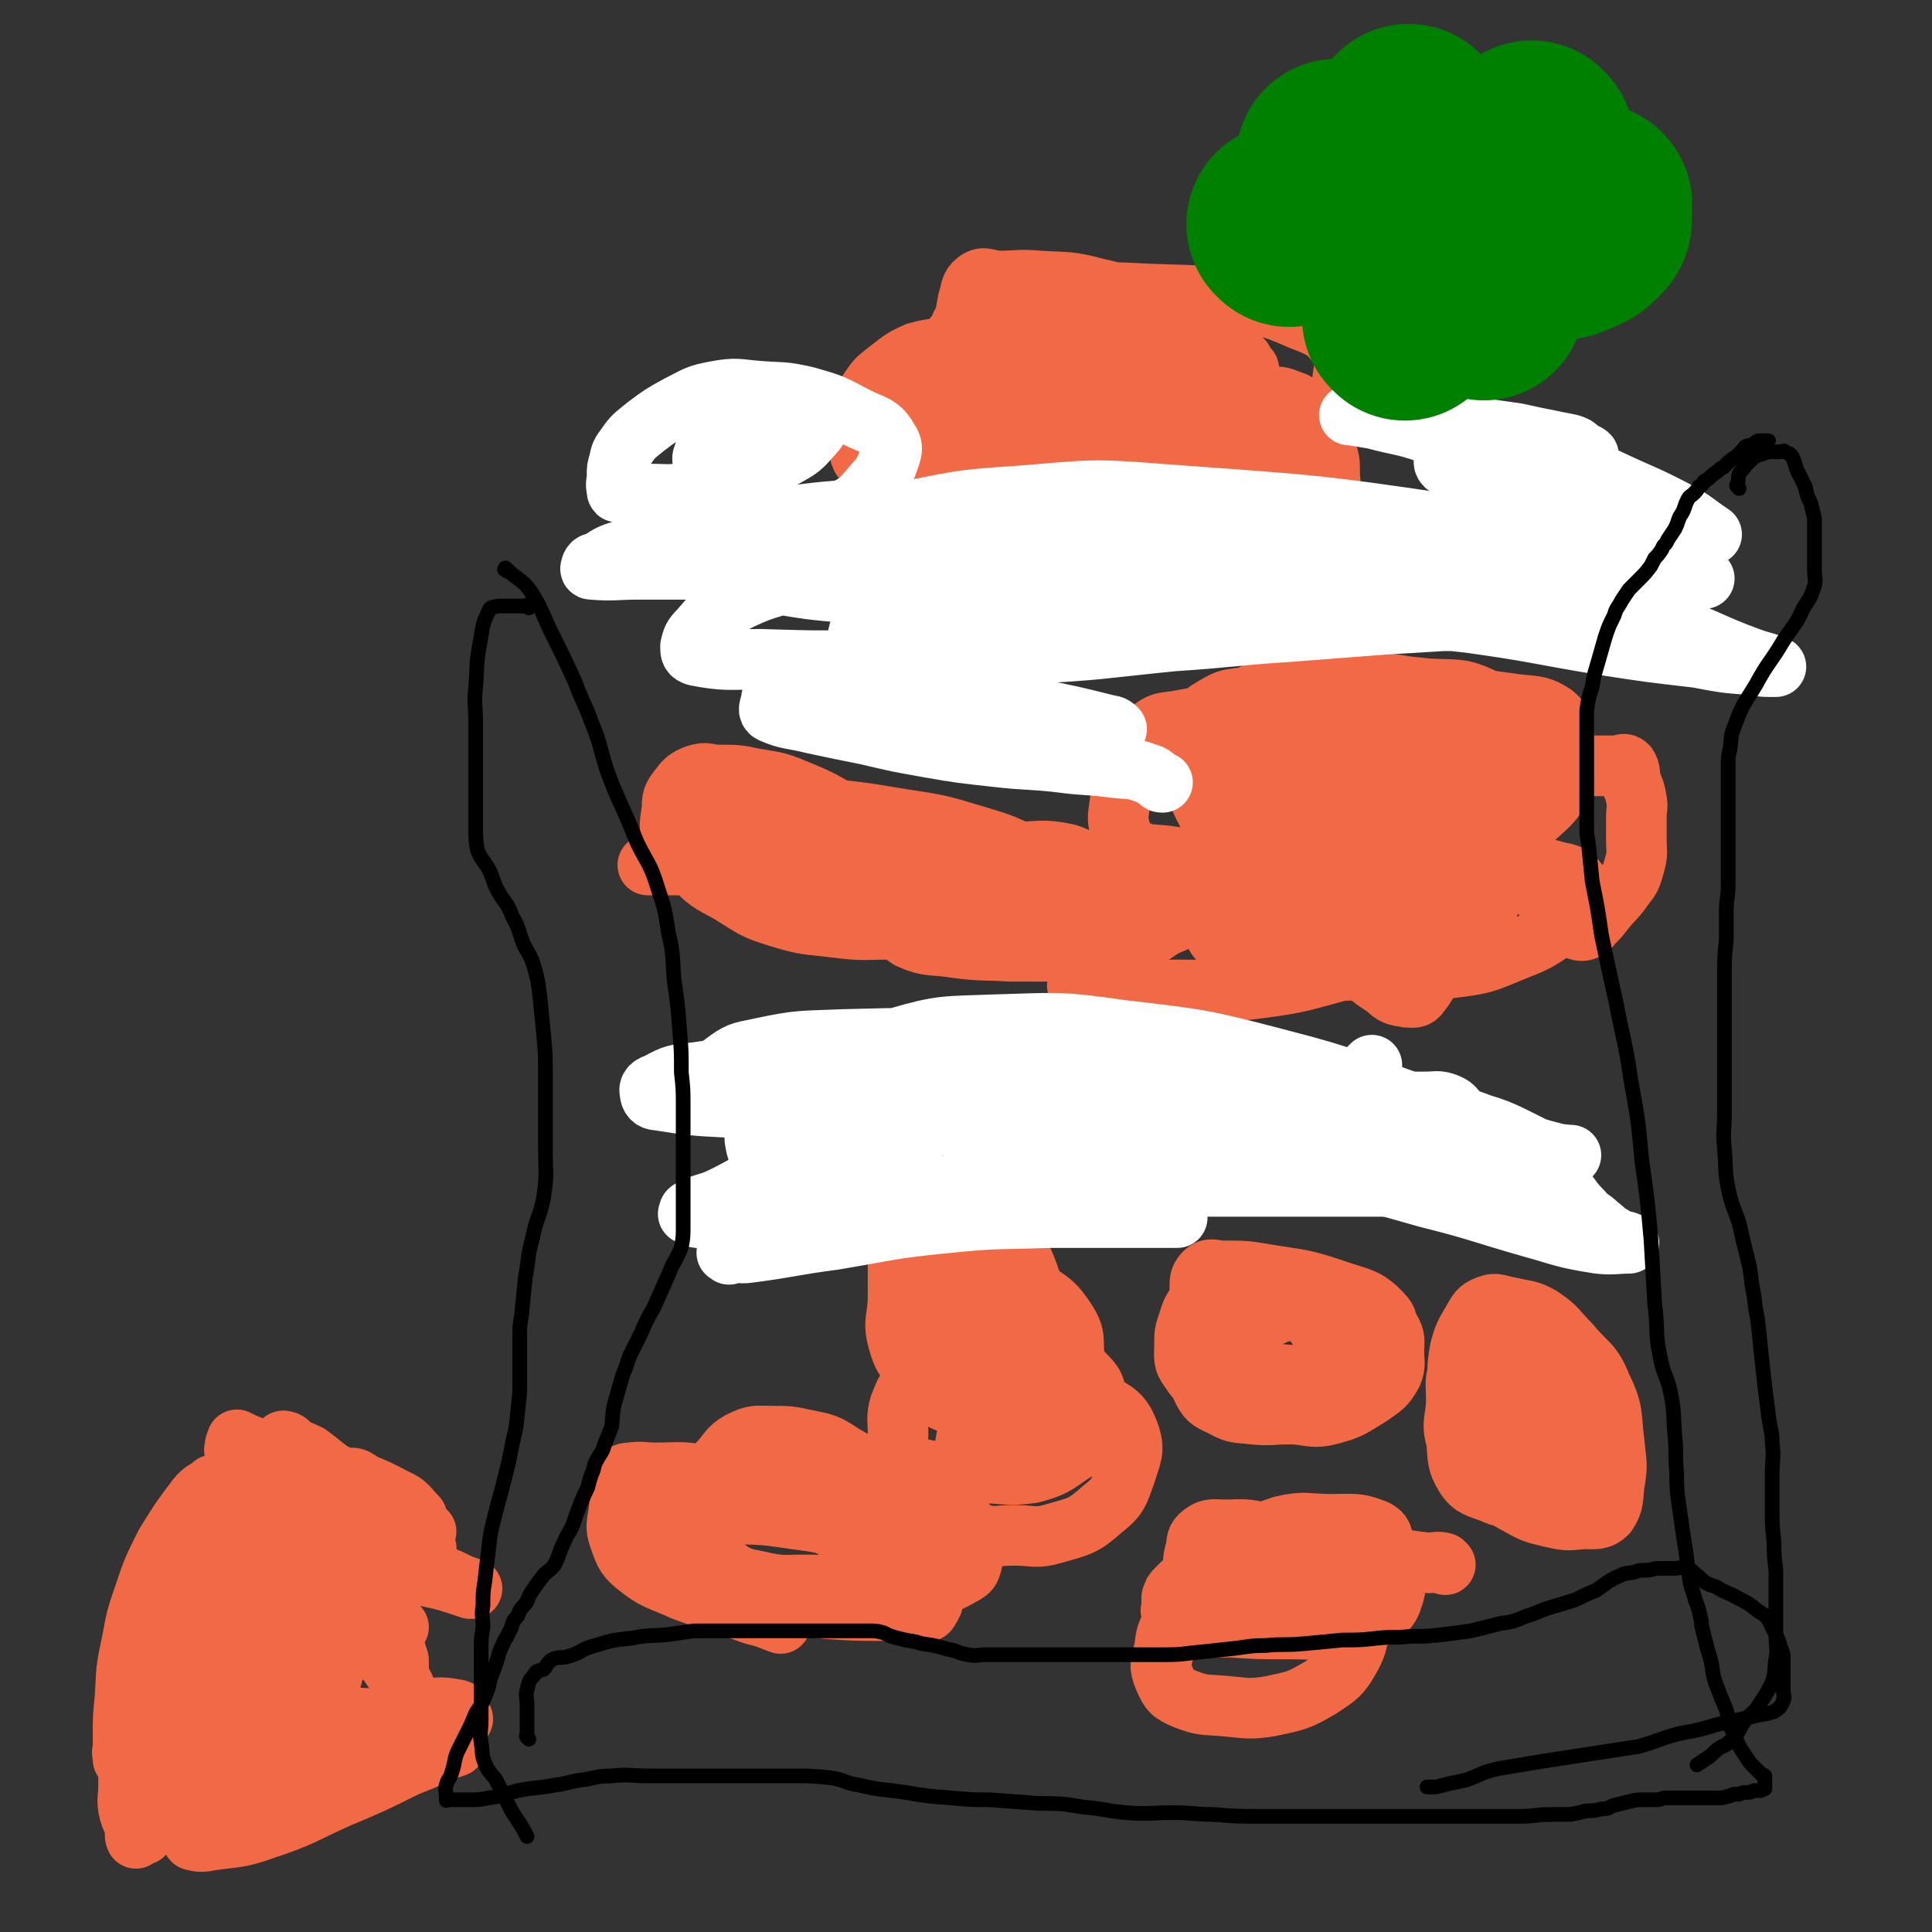
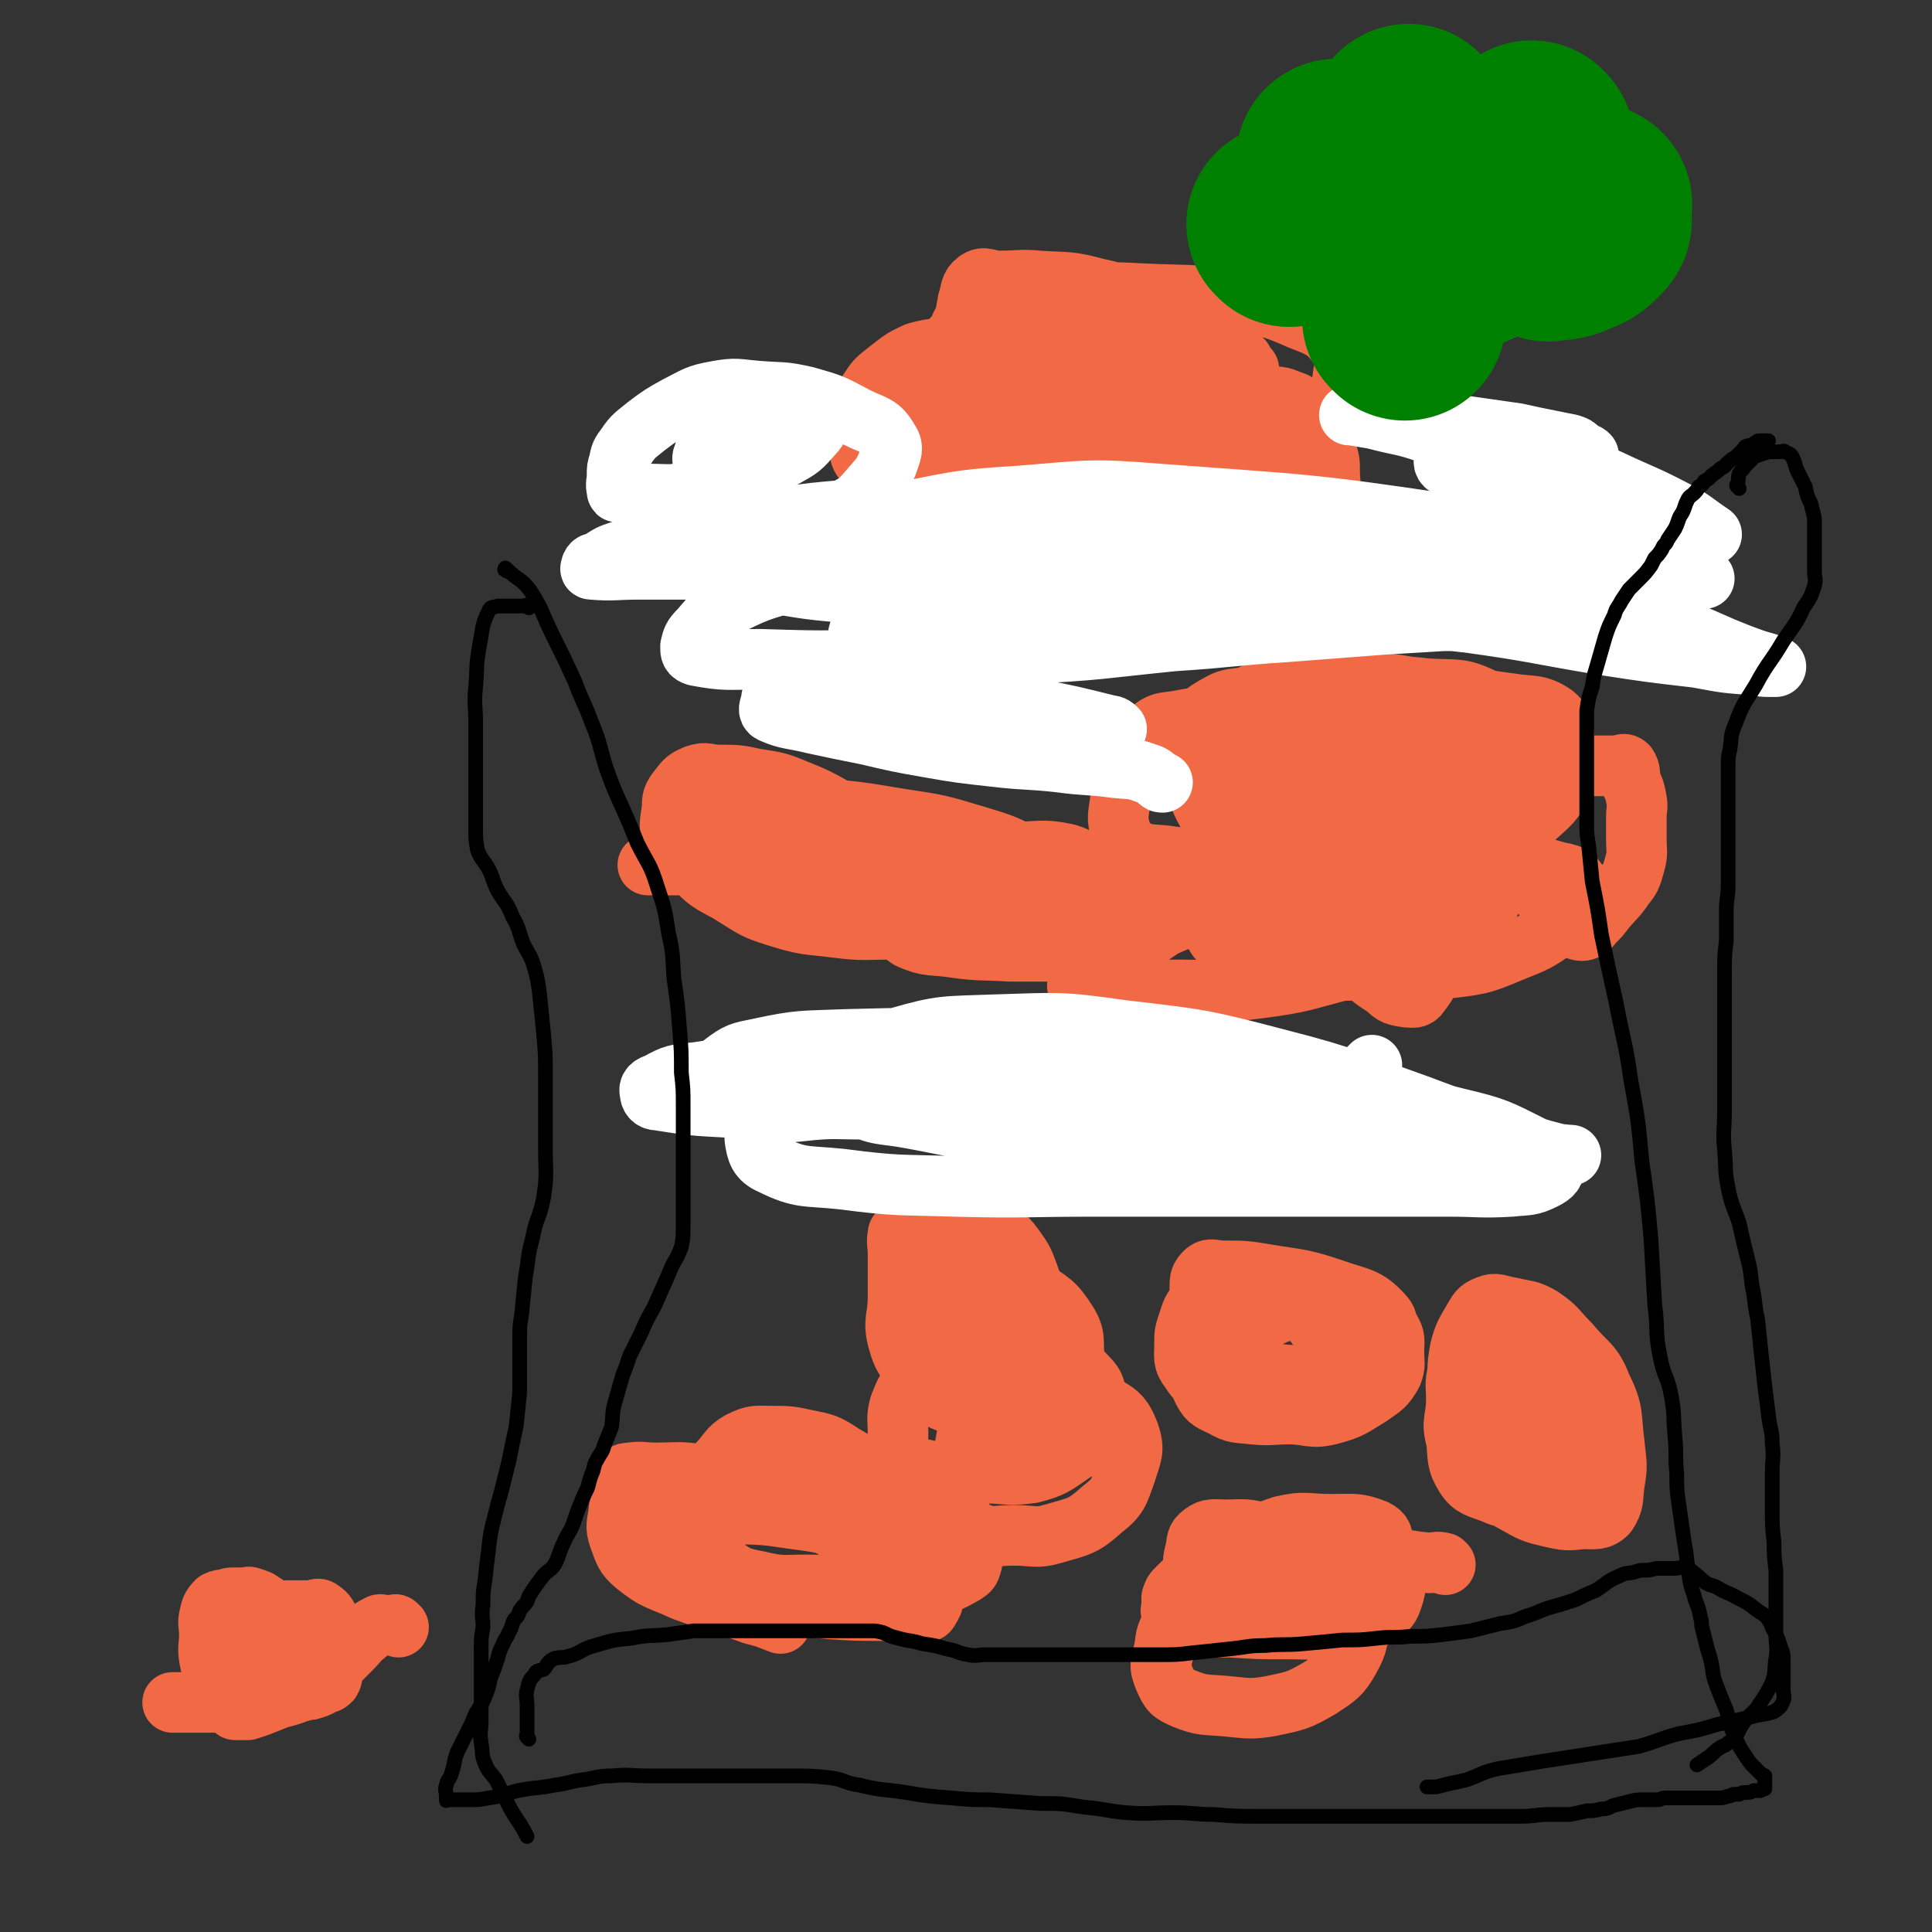
<svg xmlns="http://www.w3.org/2000/svg" viewBox="0 0 1052 1052" version="1.1">
  <rect x="0" y="0" width="1052" height="1052" fill="#333333" stroke="none" />
  <g fill="none" stroke="#F26946" stroke-width="33" stroke-linecap="round" stroke-linejoin="round">
    <path d="M217,886c-1,-1 -1,-1 -1,-1 -1,-1 -1,0 -1,0 -3,0 -3,0 -5,0 -2,0 -3,-1 -4,0 -4,2 -4,2 -7,5 -4,3 -4,4 -7,7 -4,4 -4,4 -8,8 -3,4 -2,5 -6,8 -3,2 -3,2 -7,4 -3,2 -3,2 -6,3 -4,2 -4,2 -7,3 -3,1 -4,1 -7,2 -5,2 -5,2 -10,4 -3,1 -3,1 -6,2 -1,0 -1,0 -3,0 -1,0 -1,0 -3,0 0,0 -1,0 -1,0 -1,-2 -2,-2 -2,-5 -1,-6 0,-6 0,-13 0,-7 0,-7 0,-13 0,-5 0,-5 0,-9 0,-3 0,-3 2,-5 1,-2 2,-2 5,-4 3,-1 3,-2 6,-3 4,-1 4,-1 9,-2 3,0 3,0 7,0 4,0 4,0 8,0 3,0 3,0 6,0 3,0 4,-2 6,0 3,2 3,3 5,7 1,3 1,3 1,6 0,3 0,3 0,6 0,2 0,2 0,5 0,2 0,2 0,5 0,2 0,2 0,4 0,3 0,3 -1,5 -2,2 -2,1 -4,2 -3,2 -4,2 -7,3 -2,0 -2,0 -5,1 -3,0 -3,0 -7,0 -3,0 -3,0 -6,0 -5,0 -5,0 -10,0 -4,0 -4,0 -9,0 -4,0 -4,1 -7,0 -3,0 -3,0 -5,-2 -2,-2 -2,-3 -3,-6 -2,-5 -2,-5 -3,-10 -1,-6 0,-7 0,-13 0,-5 -1,-6 0,-10 1,-4 1,-5 4,-8 2,-1 3,-1 6,-1 1,-1 1,-1 3,-1 2,0 2,0 5,0 3,0 3,-1 5,0 3,1 4,1 6,3 3,1 2,2 4,5 1,2 2,2 3,4 2,3 1,3 2,7 1,3 1,3 1,6 0,3 0,3 0,5 0,3 0,3 0,5 0,2 0,2 0,4 0,2 0,2 0,4 0,1 0,2 -1,3 -3,2 -3,2 -7,3 -4,2 -5,1 -9,2 -3,1 -3,2 -6,4 -3,1 -3,1 -6,2 -3,1 -3,0 -6,0 -3,0 -3,0 -6,0 -2,0 -2,0 -5,0 -1,0 -1,0 -3,0 -2,0 -2,0 -3,0 -1,0 -1,0 -1,0 -1,0 -1,0 -1,0 -1,0 -1,0 -2,0 -2,0 -2,0 -3,0 " />
-     <path d="M165,946c-1,-1 -2,-1 -1,-1 0,-1 1,0 3,0 4,0 4,0 9,0 11,0 11,0 22,0 12,0 12,1 25,0 10,-1 10,-1 20,-4 4,-1 3,-2 7,-4 1,-1 2,-1 2,-1 -2,-1 -4,0 -7,0 -17,0 -17,0 -33,0 -20,0 -20,-2 -40,0 -15,1 -16,2 -31,6 -11,3 -11,3 -21,8 -6,3 -6,3 -12,7 -2,1 -3,0 -5,2 -1,1 -2,1 -2,3 -1,3 -1,3 0,5 1,3 2,3 5,4 11,2 11,2 23,2 16,0 17,1 33,-2 19,-3 19,-3 37,-9 16,-5 16,-6 30,-13 9,-4 10,-4 18,-9 2,-1 2,-2 3,-4 1,-1 0,-1 0,-2 0,-2 0,-3 -1,-3 -10,-2 -11,-1 -21,0 -13,2 -13,2 -26,6 -13,3 -12,4 -25,9 -11,4 -11,4 -22,9 -10,5 -10,5 -19,12 -9,5 -9,5 -17,11 -5,5 -6,4 -10,10 -3,3 -2,4 -3,8 -1,2 -1,2 -1,3 0,2 -1,2 0,3 4,1 5,1 10,0 14,-2 15,-1 29,-6 21,-7 20,-8 40,-17 19,-8 19,-8 37,-17 10,-4 10,-4 21,-9 3,-1 3,-1 6,-2 0,-1 0,-1 1,-1 0,-1 0,-1 -1,-1 -6,-1 -6,0 -12,0 -15,0 -15,-1 -30,0 -18,1 -18,1 -36,4 -17,2 -17,2 -33,6 -11,3 -11,4 -22,8 -6,2 -7,2 -13,5 -2,1 -2,1 -3,2 -1,1 -2,2 -1,2 12,-3 14,-1 26,-6 16,-6 16,-8 31,-16 12,-6 13,-5 24,-12 4,-2 3,-3 6,-7 0,-1 1,-2 0,-2 -4,-2 -5,-1 -9,-1 -8,0 -8,-1 -16,1 -8,1 -8,2 -16,5 -7,5 -7,6 -14,11 -6,5 -6,5 -12,9 -6,4 -6,4 -11,8 -4,4 -3,4 -7,8 -2,3 -2,2 -5,4 -1,2 -1,2 -3,3 0,0 0,0 -1,1 0,0 -1,0 -1,0 0,1 0,1 0,2 0,0 -1,-1 -1,-1 -1,0 0,1 -1,1 -1,1 -1,0 -2,1 -3,3 -3,3 -5,5 -2,4 -2,4 -4,7 -1,2 -1,1 -3,3 0,0 0,1 0,1 -1,-2 0,-3 0,-5 0,-7 -1,-7 1,-13 2,-9 3,-9 7,-17 5,-9 5,-9 10,-18 7,-10 6,-11 14,-20 10,-11 10,-11 21,-21 10,-9 10,-9 20,-18 5,-4 6,-4 10,-9 2,-3 1,-3 2,-6 0,-1 0,-1 0,-2 0,0 0,0 0,0 -8,-1 -9,-2 -18,0 -15,4 -16,3 -31,11 -13,7 -13,8 -23,19 -8,9 -8,10 -11,22 -3,7 -2,8 -2,16 0,7 0,7 0,14 0,6 -1,7 2,13 1,4 2,5 6,8 4,3 4,3 9,4 6,1 6,1 12,1 6,0 7,2 13,0 5,-2 5,-4 7,-9 3,-7 3,-8 4,-15 1,-10 2,-11 0,-20 -2,-9 -2,-10 -9,-16 -7,-6 -8,-5 -17,-9 -7,-2 -7,-1 -13,-2 -5,-1 -6,-2 -9,0 -3,3 -2,5 -4,10 -2,9 -3,9 -4,18 -2,10 -1,10 -1,19 0,9 0,9 0,17 0,6 -1,6 0,12 1,4 1,4 3,8 1,2 2,2 3,4 1,1 1,2 2,2 1,-3 0,-4 1,-7 3,-8 3,-8 5,-16 2,-8 2,-8 5,-16 3,-9 3,-8 6,-17 1,-7 1,-7 2,-14 1,-5 1,-5 1,-9 0,-1 0,-2 0,-2 0,-1 1,0 1,0 1,2 0,3 0,5 -1,7 0,7 -1,14 -2,7 -3,7 -5,14 -1,4 -1,4 -2,9 0,3 0,4 0,7 0,2 0,2 0,3 0,1 0,2 0,2 0,-3 0,-4 0,-7 0,-8 -1,-8 1,-15 4,-11 5,-10 11,-20 7,-13 8,-13 15,-26 7,-13 7,-13 13,-26 5,-9 6,-9 9,-20 2,-9 2,-9 3,-18 0,-7 0,-7 0,-15 0,-4 0,-4 0,-9 0,-2 0,-2 0,-4 0,-2 0,-2 0,-3 0,-1 0,-1 0,-1 -4,3 -5,2 -9,6 -9,10 -9,10 -17,21 -8,13 -9,12 -15,26 -6,12 -5,13 -8,27 -3,12 -3,12 -4,25 -1,10 0,10 0,19 0,6 0,6 0,12 0,3 0,3 0,6 0,0 0,1 0,1 0,-8 -1,-9 1,-16 2,-12 3,-12 7,-23 4,-14 5,-13 9,-27 4,-13 4,-13 7,-27 1,-10 1,-10 1,-21 1,-8 1,-8 1,-16 0,-4 0,-4 0,-9 0,-1 0,-1 0,-3 0,0 0,-1 0,0 -4,3 -5,2 -9,7 -9,12 -9,12 -17,25 -7,14 -7,14 -12,29 -5,14 -4,14 -7,28 -3,14 -2,14 -3,27 -1,10 -1,10 -1,20 0,5 0,5 0,9 0,1 0,1 0,3 0,0 0,1 0,1 0,-3 -1,-3 0,-6 2,-10 2,-10 6,-20 4,-13 4,-13 10,-26 5,-13 5,-13 11,-27 6,-12 7,-12 11,-25 4,-9 3,-10 6,-20 1,-6 1,-6 3,-13 0,-3 0,-3 1,-6 0,-1 0,-1 0,-2 0,-1 1,0 2,0 0,0 0,0 0,0 1,0 1,0 2,0 1,0 1,0 2,0 1,0 1,0 2,0 1,0 1,0 1,0 1,0 1,0 1,0 2,-1 2,-1 4,-1 3,-1 3,-1 5,-2 5,-2 5,-2 9,-3 4,-1 4,-2 9,-2 4,0 5,0 9,0 6,0 6,0 11,0 4,0 4,0 8,0 4,0 4,0 8,0 3,0 4,-1 7,1 4,3 4,4 7,8 3,6 3,6 5,12 2,6 2,6 2,12 0,5 0,5 0,11 0,6 0,6 0,12 0,5 0,5 0,9 0,4 0,4 1,8 1,4 2,4 3,8 1,5 1,5 2,10 0,4 1,4 2,8 0,3 0,3 0,7 0,2 1,2 1,4 0,2 0,2 0,3 0,2 1,2 1,5 1,2 1,2 1,4 0,1 1,1 1,3 1,2 1,2 1,3 0,1 0,2 0,3 0,0 0,-1 0,-2 0,-6 1,-6 0,-11 -3,-8 -4,-8 -8,-14 -6,-9 -7,-9 -14,-17 -7,-9 -7,-9 -15,-17 -7,-7 -7,-7 -15,-14 -6,-5 -6,-5 -14,-10 -4,-4 -4,-4 -9,-7 -2,-1 -2,-1 -3,-1 -1,-1 -3,-1 -2,-1 11,2 13,1 27,4 17,3 17,4 34,7 14,3 14,3 28,5 9,2 10,2 19,5 3,1 3,1 6,2 0,0 1,0 1,0 -6,-2 -6,-2 -12,-5 -12,-5 -12,-5 -23,-10 -13,-6 -13,-6 -26,-11 -13,-5 -13,-5 -27,-10 -8,-3 -8,-4 -16,-7 -4,-2 -4,-1 -9,-4 -1,0 -1,-1 -3,-2 0,0 -1,0 -1,0 -1,0 0,0 1,0 9,1 9,-1 18,1 15,4 15,6 30,11 13,4 13,4 26,8 7,2 7,2 13,5 2,0 5,3 4,2 -2,-4 -4,-7 -9,-12 -9,-8 -9,-8 -18,-15 -12,-8 -12,-7 -24,-14 -7,-5 -6,-5 -13,-10 -4,-2 -5,-2 -9,-4 -2,-1 -1,-2 -3,-3 -1,0 -2,-1 -2,0 -1,1 -1,2 0,4 3,6 3,7 8,11 11,7 12,6 23,12 12,5 13,5 24,11 8,4 8,4 15,8 3,1 3,1 6,3 1,0 2,1 2,0 -8,-7 -8,-10 -18,-16 -14,-8 -14,-7 -30,-12 -16,-6 -16,-5 -32,-9 -8,-3 -8,-2 -16,-4 -4,-1 -4,-2 -7,-3 -1,0 -2,-1 -1,0 2,3 2,5 7,8 11,6 11,5 23,9 14,5 14,4 28,8 13,3 13,3 25,6 6,1 6,1 12,3 1,0 1,0 3,1 0,0 1,1 1,1 -5,-5 -5,-7 -12,-10 -15,-8 -15,-7 -32,-13 -16,-6 -17,-5 -34,-10 -8,-3 -8,-4 -16,-7 -2,-1 -2,-1 -4,-2 0,0 0,0 0,0 -1,3 -2,4 0,7 3,6 4,6 9,10 7,6 7,6 15,10 7,3 7,4 16,6 5,2 5,1 11,2 4,0 4,1 7,0 2,0 2,-1 3,-3 1,-2 0,-2 0,-5 0,-2 0,-2 0,-4 0,-1 1,-2 0,-2 -2,-1 -3,0 -6,0 -5,0 -5,0 -10,0 -4,0 -4,-1 -8,0 -2,0 -2,1 -4,3 -1,1 -1,1 -2,3 " />
    <path d="M582,792c-1,-1 -1,-1 -1,-1 -1,-2 0,-2 0,-3 -3,-9 -1,-10 -6,-18 -3,-5 -4,-5 -10,-8 -5,-2 -5,-1 -11,-2 -6,-1 -8,-2 -13,0 -6,3 -6,4 -10,10 -5,10 -4,10 -6,20 -2,10 -2,10 -2,20 -1,7 -2,7 0,14 2,6 3,7 8,10 9,4 11,2 21,2 11,0 12,2 22,-1 14,-4 16,-4 26,-13 9,-7 9,-9 13,-20 3,-10 5,-12 2,-21 -4,-11 -7,-12 -18,-18 -13,-9 -14,-9 -30,-13 -14,-3 -14,-2 -29,-2 -11,-1 -11,-1 -22,0 -8,1 -10,-1 -17,4 -6,4 -6,6 -9,13 -2,7 -1,8 -1,16 0,6 -3,8 1,12 5,6 8,6 17,8 13,2 13,1 26,1 14,0 15,2 29,0 11,-3 12,-4 22,-11 7,-4 7,-5 11,-12 3,-6 3,-7 2,-13 -1,-8 1,-10 -5,-16 -8,-9 -10,-8 -22,-13 -12,-5 -13,-4 -26,-5 -10,-2 -10,-1 -20,-1 -6,0 -6,-2 -12,0 -4,1 -5,2 -7,5 -2,5 -1,6 0,11 1,6 0,7 3,11 5,5 6,5 13,7 7,2 8,1 15,1 9,0 9,1 17,0 5,-1 7,0 9,-4 3,-4 2,-6 2,-12 0,-7 2,-7 0,-13 -3,-8 -4,-9 -10,-15 -8,-6 -9,-6 -17,-9 -8,-3 -8,-3 -16,-4 -5,-1 -6,-1 -11,0 -3,1 -4,2 -5,5 -2,6 -1,6 -1,13 0,8 -2,9 1,17 3,9 4,9 10,16 7,7 8,6 16,11 7,4 7,3 15,6 4,1 4,0 9,1 1,0 2,1 2,0 1,-1 0,-2 0,-3 0,-10 3,-11 0,-19 -6,-16 -9,-15 -19,-29 -10,-15 -10,-16 -21,-30 -7,-9 -8,-9 -16,-17 -4,-4 -4,-4 -9,-7 -1,-1 -1,-1 -2,-1 -1,0 -1,-1 -1,0 -1,5 0,5 0,11 0,11 0,11 0,23 0,12 -3,13 0,24 3,11 5,11 13,20 7,9 7,9 17,15 8,6 8,5 18,8 7,2 7,1 15,1 4,0 6,2 8,0 4,-3 3,-6 4,-12 2,-9 1,-9 1,-19 0,-13 1,-13 0,-26 -2,-11 -1,-12 -5,-23 -3,-8 -3,-8 -8,-15 -3,-4 -3,-4 -7,-7 -3,-1 -4,-1 -7,-1 -4,0 -4,-2 -7,0 -5,3 -6,4 -9,9 -5,9 -5,10 -8,19 -3,11 -2,12 -3,23 -1,10 -2,11 0,21 1,10 1,10 6,18 4,6 5,6 10,10 5,4 5,5 11,7 4,2 4,1 8,1 3,0 4,2 6,0 2,-5 2,-7 2,-14 1,-10 1,-11 1,-21 -1,-13 1,-14 -2,-26 -4,-13 -5,-13 -12,-24 -4,-8 -3,-9 -9,-15 -4,-4 -5,-4 -10,-6 -6,-2 -6,-1 -13,-1 -6,0 -8,-2 -11,1 -4,5 -3,8 -3,15 -2,11 -1,11 -1,22 0,10 -2,11 1,20 3,8 5,7 11,14 6,6 6,6 13,11 6,4 7,5 14,7 8,3 8,2 16,3 8,1 8,0 15,0 7,0 8,2 13,-1 5,-3 6,-4 8,-10 2,-6 1,-7 0,-14 -1,-10 1,-12 -4,-20 -7,-11 -9,-11 -19,-18 -10,-7 -10,-7 -21,-10 -7,-2 -7,-1 -14,-1 -4,0 -4,-1 -7,0 -4,1 -5,0 -7,3 -4,5 -3,6 -5,13 -2,6 -2,6 -3,12 0,5 -1,6 0,10 1,5 1,6 5,9 5,5 7,4 14,7 " />
    <path d="M721,707c-1,-1 -1,-1 -1,-1 -2,-1 -2,0 -3,0 -2,0 -3,-1 -3,0 -1,2 -1,3 0,7 1,4 0,5 3,9 4,4 5,4 11,7 6,2 6,2 11,4 4,1 4,1 8,1 3,0 3,1 5,0 1,0 1,-1 1,-2 0,-8 5,-11 0,-16 -9,-10 -13,-9 -27,-14 -18,-6 -18,-5 -36,-8 -12,-2 -12,-2 -24,-2 -5,0 -7,-2 -10,1 -4,4 -2,6 -3,13 -1,7 -1,7 0,14 1,7 -1,9 3,13 5,6 7,6 15,9 11,4 11,4 22,6 11,1 11,1 21,1 9,0 9,0 17,0 5,0 7,1 11,-1 3,-3 4,-5 4,-9 0,-6 0,-8 -5,-13 -9,-8 -10,-9 -22,-14 -14,-5 -15,-4 -31,-6 -11,-2 -11,-2 -22,-1 -7,1 -8,0 -13,4 -4,4 -4,5 -6,11 -2,6 -2,6 -2,12 0,7 -1,9 3,14 5,8 7,7 16,12 10,5 10,5 21,7 10,2 10,1 20,1 10,0 10,1 19,0 7,-1 8,0 13,-3 5,-4 6,-6 7,-12 1,-6 1,-8 -3,-14 -6,-10 -8,-10 -19,-16 -12,-7 -13,-6 -27,-9 -11,-2 -12,-2 -23,-1 -8,1 -10,1 -15,6 -4,3 -3,5 -3,11 -1,7 -1,7 -1,15 0,7 -1,8 2,14 3,6 5,6 11,9 7,4 8,3 16,4 10,1 10,0 20,0 11,0 12,3 23,0 11,-3 11,-4 21,-10 7,-5 8,-5 12,-12 2,-5 1,-6 1,-12 0,-6 1,-7 -2,-12 -5,-6 -6,-7 -14,-10 -9,-4 -10,-4 -20,-4 -10,0 -11,0 -21,3 -10,3 -11,4 -20,10 -5,4 -6,4 -9,10 -2,4 -1,5 -1,9 0,4 -1,5 1,7 3,3 4,3 9,4 7,1 7,1 14,2 9,1 9,1 19,0 9,0 10,1 18,-2 7,-2 8,-3 13,-8 3,-5 4,-6 4,-11 1,-7 3,-9 -1,-14 -7,-7 -9,-7 -19,-11 -9,-4 -10,-3 -20,-5 -7,-1 -7,-1 -14,0 -5,1 -6,1 -10,5 -3,3 -3,4 -5,9 -2,4 -2,4 -2,9 -1,4 0,5 0,8 " />
    <path d="M497,847c-1,-1 -1,-1 -1,-1 -1,-3 1,-4 0,-6 -7,-16 -6,-17 -16,-31 -8,-10 -9,-10 -21,-17 -9,-6 -10,-6 -20,-8 -9,-2 -10,-2 -19,-2 -8,0 -9,-1 -17,3 -7,4 -6,6 -13,13 -6,6 -7,6 -11,13 -3,6 -2,7 -2,14 0,8 -2,9 1,15 5,8 7,9 15,14 9,5 10,5 20,7 13,3 13,2 26,2 14,0 15,1 29,0 10,-1 12,1 21,-4 6,-4 6,-6 9,-13 2,-4 2,-5 1,-9 -1,-5 -1,-7 -4,-9 -10,-6 -12,-5 -24,-8 -18,-4 -18,-3 -37,-5 -15,-1 -15,0 -30,0 -8,0 -9,-2 -15,1 -4,2 -4,3 -5,8 -2,6 -2,6 -1,13 1,6 -1,8 3,12 8,8 10,8 21,11 16,5 17,3 33,5 19,1 19,0 37,0 15,0 15,1 29,-1 10,-2 10,-2 19,-7 3,-2 3,-2 4,-5 1,-5 2,-7 0,-10 -5,-8 -5,-10 -14,-13 -20,-6 -22,-4 -44,-7 -22,-2 -22,-2 -45,-3 -15,0 -15,0 -30,0 -5,0 -7,-2 -11,0 -2,1 -1,3 -1,6 0,7 -2,8 0,14 3,8 3,9 10,14 9,7 11,6 22,9 16,4 16,3 32,5 15,1 15,0 30,0 10,0 10,2 20,0 5,-1 6,-1 9,-5 2,-2 3,-5 1,-7 -4,-5 -6,-5 -13,-8 -15,-7 -15,-8 -31,-13 -19,-6 -19,-5 -39,-8 -14,-2 -14,-1 -29,-2 -7,0 -8,-2 -15,0 -3,2 -4,4 -5,8 -2,7 -3,8 -1,15 3,7 3,9 11,13 11,8 13,6 27,10 19,4 19,4 38,6 15,1 15,1 30,1 9,0 9,0 19,0 3,0 5,2 6,-1 3,-4 3,-7 1,-13 -5,-12 -5,-14 -15,-22 -15,-13 -17,-12 -36,-20 -20,-9 -21,-8 -42,-13 -16,-4 -16,-4 -32,-5 -13,-2 -13,-1 -25,-1 -7,0 -7,-1 -14,0 -3,0 -4,1 -5,3 -1,5 -1,5 0,10 1,8 -1,10 3,16 7,10 9,11 19,17 14,8 15,8 30,12 16,5 17,3 33,4 13,1 13,2 25,1 7,0 9,1 13,-3 4,-3 3,-5 4,-11 0,-7 2,-10 -3,-13 -11,-9 -14,-9 -29,-12 -21,-5 -22,-4 -44,-5 -19,-2 -19,-1 -38,-1 -6,0 -6,-1 -12,0 -2,0 -2,1 -2,3 -1,7 -2,8 0,14 3,8 3,10 9,15 11,9 13,8 26,14 19,7 19,6 38,13 8,2 7,2 15,5 " />
    <path d="M787,852c-1,-1 -1,-1 -1,-1 -4,-1 -4,0 -8,0 -12,-1 -12,-2 -24,-3 -15,-2 -15,-2 -30,-2 -12,0 -12,-1 -24,0 -13,1 -14,-1 -25,4 -11,5 -10,8 -20,17 -8,7 -9,6 -15,15 -5,7 -5,8 -6,16 -2,8 -3,9 0,16 3,7 4,8 11,11 10,4 11,3 22,4 12,1 13,2 25,0 14,-3 15,-3 27,-10 9,-6 11,-7 16,-16 5,-9 4,-10 5,-20 1,-11 4,-14 -1,-22 -7,-11 -11,-10 -24,-16 -13,-7 -13,-7 -27,-10 -10,-3 -11,-2 -21,-2 -6,0 -8,-1 -12,2 -4,3 -3,4 -4,9 -2,7 -1,7 -1,13 0,6 -2,7 0,13 2,4 3,4 8,6 8,3 8,2 17,2 13,0 14,1 27,-2 15,-4 15,-6 29,-14 10,-5 10,-5 18,-13 3,-3 4,-4 4,-8 0,-4 0,-6 -4,-8 -10,-4 -12,-3 -24,-3 -14,0 -14,-2 -27,1 -12,4 -13,5 -23,13 -8,6 -8,7 -14,14 -4,5 -3,6 -6,11 -1,4 -1,4 -2,8 0,3 -2,5 0,6 6,4 9,3 17,3 15,1 15,1 30,1 16,0 16,1 31,-1 11,-2 12,-2 21,-7 5,-4 5,-5 7,-11 1,-4 2,-7 -2,-10 -9,-5 -12,-4 -24,-6 -16,-2 -17,-1 -33,-1 -15,0 -15,-2 -29,0 -10,1 -11,2 -20,6 -5,3 -5,3 -10,8 -2,2 -2,2 -3,5 0,2 0,2 0,5 0,1 -1,2 0,3 2,2 3,2 6,2 6,1 7,0 13,0 11,0 12,2 22,-1 12,-4 12,-5 22,-12 7,-5 7,-6 12,-12 2,-3 4,-4 3,-6 -2,-3 -4,-4 -9,-5 -10,-2 -10,-1 -21,-1 -8,0 -8,0 -15,0 -3,0 -4,-2 -5,0 -2,3 0,4 0,9 0,5 -1,5 0,10 0,3 0,4 2,6 3,2 3,2 7,3 4,1 4,1 8,1 2,0 2,0 4,0 4,0 4,1 7,0 8,-1 8,-1 16,-4 16,-5 20,-8 31,-12 " />
    <path d="M862,773c-1,-1 -1,-1 -1,-1 -1,-1 0,-1 0,-1 -3,-5 -3,-5 -6,-10 -4,-5 -4,-6 -9,-10 -4,-3 -4,-4 -8,-5 -5,-1 -5,-1 -11,0 -6,1 -8,-1 -13,3 -6,5 -7,7 -10,16 -2,10 -2,11 0,22 2,11 2,12 8,20 6,8 7,8 16,13 7,4 8,4 16,6 9,2 9,2 18,1 6,0 9,1 13,-3 4,-6 3,-8 4,-16 2,-11 1,-11 0,-22 -2,-15 0,-17 -7,-31 -5,-13 -8,-12 -17,-23 -8,-8 -7,-9 -16,-15 -7,-4 -8,-3 -16,-5 -7,-1 -8,-3 -13,-1 -5,2 -5,3 -8,8 -4,7 -5,8 -7,16 -2,11 -1,11 -1,22 -1,13 -2,14 -1,26 1,11 0,13 5,21 4,6 7,6 15,9 6,3 7,2 14,2 9,0 10,3 17,-1 9,-4 9,-6 14,-14 4,-9 3,-10 4,-20 1,-10 2,-11 0,-21 -2,-11 -1,-12 -6,-22 -4,-7 -6,-7 -13,-12 -3,-2 -4,-2 -8,-3 -5,-1 -6,-2 -11,0 -5,3 -5,4 -8,10 -4,10 -4,10 -5,20 -2,12 -1,12 0,23 1,11 1,12 5,22 4,9 5,9 12,16 5,4 5,4 12,7 5,2 6,1 11,1 3,0 5,1 6,-1 3,-5 3,-6 3,-13 1,-11 3,-12 -1,-22 -7,-13 -10,-12 -21,-23 -9,-9 -9,-9 -20,-16 -6,-4 -6,-4 -13,-6 -3,-1 -4,-1 -7,0 -2,2 -3,3 -4,6 -2,8 -1,8 -1,16 0,11 -3,12 0,22 3,10 4,11 11,20 6,7 8,6 16,11 6,4 6,4 13,7 7,1 7,1 13,1 6,0 7,2 11,0 5,-2 5,-4 6,-10 2,-10 1,-10 1,-21 0,-12 3,-14 -2,-25 -7,-12 -10,-12 -22,-21 -9,-7 -10,-6 -22,-11 -6,-3 -6,-2 -12,-5 -2,0 -2,0 -4,-1 0,0 0,0 0,0 -1,1 0,1 0,2 0,5 -2,5 0,10 3,8 4,8 9,15 6,9 7,8 13,16 5,8 5,9 11,17 3,5 3,5 8,9 2,2 3,1 5,3 0,0 0,1 0,2 0,0 1,-2 0,-2 -2,-1 -3,0 -5,0 -2,0 -2,0 -3,0 -2,0 -2,0 -4,0 -1,0 -2,-1 -3,0 -1,1 1,2 1,4 0,3 0,3 0,6 0,3 0,3 0,5 0,1 0,2 0,2 1,0 2,0 3,0 1,0 1,0 2,0 " />
    <path d="M719,445c-1,-1 -1,-1 -1,-1 -1,-1 0,-1 0,-2 0,-4 0,-4 0,-8 0,-4 0,-4 0,-8 0,-4 0,-4 0,-7 0,-1 0,-3 0,-2 0,6 0,8 0,16 0,14 -1,14 1,28 3,17 3,17 9,33 5,15 4,16 12,29 5,9 6,9 15,15 4,4 5,4 11,5 3,0 5,1 7,-2 7,-9 6,-11 10,-23 6,-16 6,-16 9,-34 3,-17 3,-17 2,-35 -1,-15 2,-19 -7,-31 -12,-14 -17,-11 -35,-20 -12,-6 -12,-7 -26,-10 -10,-3 -10,-2 -22,-3 -7,-1 -8,-3 -14,0 -7,2 -8,4 -11,10 -4,10 -3,11 -4,22 -1,11 -3,12 0,22 3,10 4,11 11,18 7,8 8,7 17,12 7,3 7,3 15,5 9,1 9,1 18,0 14,-2 15,-2 27,-8 13,-6 14,-6 24,-17 9,-10 9,-11 13,-23 4,-11 4,-12 3,-23 -1,-9 0,-12 -8,-18 -11,-9 -14,-8 -28,-11 -17,-3 -17,-2 -34,-2 -17,0 -18,-2 -35,1 -14,3 -14,4 -26,11 -9,5 -10,5 -15,14 -4,7 -2,9 -3,18 -1,10 -4,11 0,20 4,9 6,11 15,16 12,7 14,5 28,7 16,2 16,2 32,2 16,0 17,1 33,-2 14,-3 15,-2 28,-9 11,-6 11,-7 19,-16 7,-9 7,-10 10,-20 3,-8 4,-10 1,-18 -3,-9 -3,-11 -11,-15 -14,-7 -16,-5 -32,-6 -17,-2 -17,-1 -34,-1 -16,0 -16,-2 -31,2 -14,4 -15,4 -26,12 -8,7 -9,8 -13,18 -4,9 -2,10 -2,20 -1,10 -5,13 0,21 6,9 9,8 20,13 13,5 13,5 27,7 15,2 16,2 31,2 17,0 17,2 33,-1 16,-2 16,-3 30,-9 13,-6 15,-6 25,-15 9,-8 10,-9 14,-19 3,-9 2,-11 1,-20 -1,-8 0,-11 -6,-16 -9,-6 -12,-4 -24,-6 -16,-2 -16,-3 -32,-2 -19,1 -20,-1 -37,5 -20,6 -21,7 -38,18 -15,11 -15,11 -28,25 -9,10 -10,10 -15,22 -3,9 -2,10 -1,20 1,10 -1,12 5,20 6,8 8,8 18,11 11,3 12,2 23,2 13,0 14,2 26,-2 14,-5 14,-7 26,-16 13,-8 13,-8 25,-18 9,-9 10,-9 16,-21 4,-8 5,-10 3,-18 -1,-7 -2,-10 -8,-13 -10,-6 -12,-5 -25,-6 -18,-1 -18,-2 -35,2 -18,4 -18,6 -35,15 -14,7 -15,7 -28,17 -8,7 -9,7 -15,17 -4,7 -4,8 -5,16 -2,10 -2,11 -1,21 0,7 -1,10 3,14 4,5 7,4 15,6 10,2 10,1 21,1 13,0 14,2 26,-1 15,-4 16,-5 30,-13 15,-8 16,-8 28,-19 7,-7 6,-8 10,-17 2,-6 4,-8 1,-12 -4,-5 -7,-5 -15,-7 -16,-2 -17,-1 -34,-1 -18,0 -18,-2 -36,2 -13,2 -15,2 -26,10 -9,7 -9,9 -13,18 -4,9 -2,10 -2,20 0,7 -2,9 3,14 6,7 9,6 19,9 13,4 14,4 28,6 16,1 16,0 33,0 19,0 19,2 38,-1 18,-2 19,-3 36,-10 13,-5 13,-6 25,-14 5,-4 5,-5 9,-11 2,-4 3,-5 1,-8 -3,-6 -5,-8 -12,-9 -17,-5 -18,-3 -36,-4 -25,-1 -25,-2 -50,0 -29,2 -30,0 -57,7 -28,6 -28,8 -54,19 -20,8 -20,8 -39,19 -10,5 -11,5 -20,12 -3,2 -3,3 -5,7 -1,1 -2,2 -1,2 7,2 8,2 17,2 19,1 19,0 38,0 22,0 22,2 44,-1 23,-3 23,-4 46,-10 20,-5 21,-3 40,-11 14,-5 14,-6 27,-14 7,-4 7,-5 12,-11 1,-2 2,-3 1,-5 -2,-3 -4,-4 -8,-5 -15,-4 -15,-4 -30,-6 -26,-4 -27,-4 -53,-5 -29,-1 -29,0 -57,0 -26,0 -26,0 -51,0 -23,0 -23,0 -46,1 -16,1 -16,1 -33,3 -11,2 -11,2 -21,4 -7,1 -7,2 -13,3 -2,1 -2,0 -4,1 0,0 0,1 0,2 0,2 -2,3 0,4 4,3 6,3 12,3 15,1 16,0 32,0 20,0 20,0 40,0 18,0 18,0 37,-1 11,0 11,0 22,-2 3,0 4,0 6,-1 1,-1 2,-2 1,-3 -5,-3 -7,-2 -14,-3 -20,-2 -20,-2 -40,-3 -26,-2 -26,-3 -53,-5 -29,-2 -29,-2 -59,-3 -23,0 -23,0 -47,0 -17,0 -17,0 -34,0 -8,0 -8,0 -17,0 -2,0 -2,0 -4,0 0,0 0,1 0,1 4,3 4,3 8,5 18,5 18,5 37,7 28,4 28,3 57,6 29,2 29,2 59,3 27,2 28,2 55,2 19,0 19,0 39,0 9,0 9,0 19,0 2,0 6,0 4,0 -9,-1 -13,0 -26,-1 -25,-3 -25,-4 -51,-7 -34,-5 -34,-7 -68,-10 -33,-3 -33,-2 -67,-4 -26,-1 -26,-1 -53,-2 -15,0 -15,0 -29,0 -4,0 -4,0 -8,0 -1,0 -2,0 -1,0 1,0 2,0 4,0 12,0 12,0 24,0 20,0 20,0 41,1 24,0 24,1 49,1 23,0 23,0 47,0 15,0 15,0 31,0 6,0 6,1 12,0 2,0 3,-1 2,-1 -1,-4 -2,-5 -6,-7 -12,-6 -13,-6 -26,-10 -20,-6 -20,-6 -40,-9 -24,-4 -24,-4 -47,-6 -18,-1 -18,-1 -35,-1 -8,0 -8,0 -15,0 -2,0 -3,-1 -4,0 -2,2 -2,4 0,6 4,4 5,5 11,7 17,5 17,4 35,7 23,4 23,4 46,7 20,2 20,2 40,3 11,1 11,1 22,1 5,0 5,1 10,0 0,0 1,-1 0,-1 -7,-5 -7,-7 -15,-9 -23,-7 -23,-6 -47,-10 -26,-5 -26,-6 -53,-8 -19,-2 -20,-1 -39,-2 -9,0 -9,0 -18,0 -2,0 -2,0 -3,1 -2,4 -1,4 -1,9 0,5 -2,7 1,11 8,7 10,6 21,10 13,5 14,5 28,8 17,4 17,4 33,6 16,1 16,1 31,2 10,0 10,0 20,0 3,0 5,2 6,0 2,-4 4,-7 1,-11 -7,-10 -10,-9 -22,-16 -15,-8 -16,-7 -31,-14 -15,-7 -15,-9 -30,-15 -12,-5 -12,-5 -25,-7 -9,-2 -10,-2 -19,-2 -7,0 -7,-2 -13,0 -5,2 -6,3 -9,7 -4,5 -4,6 -4,11 -1,8 -2,9 0,16 3,8 4,9 11,15 8,9 9,9 20,15 13,8 13,9 26,13 16,5 16,4 32,6 16,2 16,1 32,1 13,0 14,2 26,-1 11,-2 11,-3 20,-9 6,-4 7,-5 10,-11 3,-4 4,-6 2,-10 -3,-7 -5,-8 -12,-11 -12,-7 -13,-7 -26,-10 -17,-5 -17,-4 -35,-6 -17,-2 -18,-1 -35,-1 -14,0 -15,-2 -28,0 -7,1 -8,2 -13,6 -3,4 -2,6 -2,11 -1,7 -4,8 0,14 5,8 6,10 16,14 15,7 16,6 32,9 19,3 19,1 37,2 18,1 18,1 36,1 16,0 16,2 33,0 13,-2 13,-3 27,-7 7,-3 8,-2 13,-7 4,-3 3,-4 5,-8 1,-4 2,-5 0,-8 -4,-5 -5,-7 -12,-9 -14,-3 -15,-1 -30,-1 -15,0 -16,-1 -31,0 -12,1 -14,-1 -23,4 -7,3 -8,6 -11,13 -2,8 -2,10 0,17 2,7 3,9 9,13 11,5 13,3 25,5 15,2 15,1 30,2 14,0 14,0 29,0 15,0 15,2 29,-1 13,-3 13,-4 25,-12 12,-7 11,-7 21,-16 9,-8 9,-9 17,-18 8,-9 10,-8 15,-18 6,-10 5,-10 8,-21 2,-9 1,-10 1,-19 0,-7 3,-8 0,-13 -3,-5 -5,-5 -11,-6 -9,-3 -10,-2 -20,-2 -10,-1 -10,-2 -20,0 -9,2 -11,0 -18,6 -8,7 -8,9 -12,19 -3,9 -3,9 -4,19 -1,8 -2,9 0,16 2,6 2,7 7,10 7,4 9,3 18,4 13,2 13,1 26,1 14,0 14,2 28,0 11,-2 12,-2 22,-7 9,-5 9,-6 15,-15 6,-7 7,-8 10,-17 2,-8 1,-9 2,-18 1,-8 3,-10 0,-17 -3,-7 -6,-7 -14,-10 -11,-4 -12,-3 -24,-3 -12,-1 -13,-2 -24,0 -8,1 -8,1 -15,5 -5,3 -5,3 -9,8 -3,3 -3,4 -4,8 -1,6 -1,6 0,12 1,6 1,8 6,11 11,4 13,2 26,2 18,1 18,0 37,0 20,0 20,0 40,-1 20,-2 20,-3 39,-5 17,-2 17,-1 33,-2 12,-1 12,-1 24,-1 8,0 8,0 15,0 6,0 6,0 12,0 3,0 4,-2 6,0 2,3 1,4 2,9 2,4 2,4 3,9 1,5 0,5 0,10 0,6 0,6 0,12 0,7 1,7 -1,14 -2,7 -2,7 -6,12 -4,6 -5,6 -10,12 -3,4 -3,4 -7,8 -1,1 -1,2 -3,3 -2,1 -3,1 -6,0 -5,-3 -5,-3 -9,-8 -7,-7 -7,-7 -12,-15 -4,-6 -5,-6 -7,-14 -2,-5 -1,-5 -1,-11 0,-4 -1,-4 0,-8 1,-4 2,-4 2,-8 1,-3 1,-3 1,-7 0,-4 1,-4 0,-8 -1,-4 1,-6 -2,-8 -7,-4 -9,-4 -17,-5 -12,-2 -13,-1 -25,-1 -11,0 -11,0 -21,0 -8,0 -8,0 -16,0 -4,0 -4,1 -8,1 -1,1 -2,1 -2,1 " />
    <path d="M633,190c-1,-1 -1,-1 -1,-1 -2,-1 -2,0 -3,0 -9,0 -9,-1 -17,0 -9,1 -9,1 -16,6 -7,3 -6,5 -11,10 -5,5 -5,5 -10,10 -3,3 -3,2 -6,5 -2,2 -1,2 -2,4 -1,2 -1,2 -1,4 0,4 -2,6 1,9 7,5 9,4 19,6 13,2 13,1 26,2 12,1 12,1 24,1 11,0 11,1 22,0 7,0 8,1 14,-2 5,-2 5,-3 7,-8 2,-3 3,-5 1,-8 -4,-7 -5,-7 -11,-12 -14,-8 -14,-8 -29,-14 -17,-7 -17,-7 -34,-13 -16,-6 -16,-6 -33,-10 -11,-2 -12,0 -24,-1 -4,0 -4,0 -9,0 -2,0 -3,-1 -3,0 -1,2 -1,3 0,6 1,3 0,5 2,6 7,3 8,2 17,4 11,2 11,1 23,3 15,1 15,1 29,3 13,1 13,1 25,2 7,1 7,1 14,1 1,0 3,0 2,0 -4,0 -7,0 -13,0 -13,0 -13,0 -26,0 -15,1 -16,-1 -31,2 -12,2 -13,3 -24,9 -8,4 -8,4 -14,10 -3,3 -3,4 -3,7 0,2 0,3 2,4 9,3 10,2 20,4 14,2 14,2 29,3 15,1 15,0 30,0 14,0 14,0 28,0 9,0 9,1 18,0 5,-1 7,-1 10,-4 3,-3 3,-4 3,-8 1,-5 4,-7 1,-11 -5,-7 -7,-7 -17,-12 -19,-9 -19,-9 -39,-16 -22,-7 -22,-7 -45,-12 -16,-3 -16,-2 -33,-3 -7,0 -7,0 -14,0 -3,0 -5,-2 -7,0 -2,2 -1,4 -1,9 0,6 -2,7 1,12 4,8 6,8 14,12 13,7 13,8 27,11 14,4 14,3 29,4 15,1 15,1 30,1 12,0 12,2 24,0 7,-1 7,-2 14,-5 4,-2 5,-3 7,-7 1,-4 2,-5 0,-9 -3,-9 -3,-10 -10,-16 -12,-11 -13,-11 -28,-18 -16,-8 -16,-9 -34,-13 -15,-4 -15,-3 -31,-4 -11,-1 -11,0 -22,0 -6,0 -8,-3 -12,0 -4,3 -3,5 -5,11 -1,7 -2,7 -1,14 1,9 0,11 5,18 8,12 10,13 23,21 16,11 17,11 35,17 18,6 19,4 38,6 17,2 18,2 36,2 13,1 13,2 26,0 12,-1 13,0 23,-6 9,-4 9,-6 15,-15 4,-6 3,-7 4,-14 1,-9 3,-11 -1,-17 -7,-10 -9,-11 -22,-16 -18,-8 -19,-7 -39,-11 -22,-3 -23,-2 -45,-3 -20,-1 -20,-1 -40,0 -17,1 -17,0 -33,5 -12,3 -12,4 -22,11 -9,6 -9,6 -15,15 -6,7 -6,7 -9,16 -2,6 -1,6 -2,12 0,4 0,4 0,7 0,3 -1,4 1,5 5,3 7,3 13,3 13,1 13,0 26,0 16,-1 17,1 31,-2 14,-3 14,-5 27,-11 7,-3 7,-3 13,-8 2,-1 2,-2 2,-4 0,-2 -1,-3 -2,-3 -12,-3 -12,-3 -24,-3 -20,-1 -21,-3 -41,-1 -19,3 -19,4 -37,11 -14,5 -13,6 -26,13 -7,4 -8,4 -13,10 -3,3 -3,4 -4,8 -1,2 -1,3 0,5 1,2 2,2 4,2 12,1 13,0 26,0 18,0 18,1 37,0 21,-3 21,-3 42,-8 19,-5 18,-6 37,-13 15,-6 15,-7 30,-14 10,-5 10,-5 20,-11 5,-3 5,-3 9,-7 1,-1 4,-2 2,-2 -14,-1 -17,-1 -34,0 -24,2 -24,0 -47,6 -22,5 -22,7 -43,16 -12,6 -12,7 -24,14 -5,4 -5,4 -10,8 -2,2 -2,1 -4,3 -1,1 -2,2 -1,2 13,1 14,1 29,-1 25,-3 25,-4 49,-9 26,-6 26,-7 51,-13 17,-3 18,-3 35,-5 8,-1 8,-2 16,-1 6,0 6,1 12,3 5,3 5,4 9,8 3,4 4,4 6,8 2,5 2,5 2,10 2,6 2,6 2,12 0,6 1,6 0,12 -1,6 -1,6 -3,10 -5,7 -5,7 -11,12 -3,3 -3,3 -7,5 -2,1 -2,1 -4,1 -2,0 -2,0 -3,0 -1,0 -2,0 -2,0 -1,-4 0,-5 0,-9 0,-7 0,-7 0,-15 0,-9 0,-9 0,-17 0,-9 0,-9 0,-17 0,-6 1,-7 0,-13 -1,-6 -1,-7 -5,-11 -7,-7 -8,-6 -17,-10 -12,-5 -13,-4 -26,-8 -16,-3 -16,-3 -33,-5 -16,-2 -16,-2 -32,-3 -15,0 -15,0 -31,0 -14,0 -14,-1 -27,0 -12,1 -13,0 -24,3 -9,4 -9,5 -17,11 -5,4 -5,4 -9,10 -2,3 -2,3 -3,7 -1,3 -1,3 -1,5 0,2 0,2 0,3 0,1 -1,3 0,3 3,1 4,-1 7,-1 6,0 6,0 12,0 8,0 8,1 16,0 12,-1 12,-1 24,-3 14,-4 14,-5 28,-9 14,-5 14,-6 28,-10 14,-4 14,-4 29,-6 13,-1 14,-1 28,-1 8,0 8,0 17,0 11,0 13,0 22,0 " />
  </g>
  <g fill="none" stroke="#FFFFFF" stroke-width="33" stroke-linecap="round" stroke-linejoin="round">
    <path d="M607,585c-1,-1 -2,-1 -1,-1 0,-1 0,0 1,0 12,4 13,4 25,8 13,5 13,5 26,10 14,5 14,5 29,9 15,5 14,5 29,9 16,4 16,4 31,6 13,2 13,1 26,3 9,1 9,3 17,4 3,0 3,-1 6,-1 0,0 1,0 1,0 -12,-3 -13,-3 -25,-5 -26,-6 -25,-8 -51,-12 -34,-5 -34,-4 -68,-7 -36,-3 -36,-3 -71,-4 -31,-1 -31,0 -61,0 -24,0 -24,0 -48,0 -19,0 -19,-1 -37,1 -9,1 -11,0 -19,5 -4,3 -6,5 -6,10 1,7 2,11 9,14 16,8 19,6 38,8 31,4 31,3 62,4 38,1 38,0 76,0 36,0 36,0 72,0 33,0 33,0 67,0 26,0 26,0 53,0 18,0 18,1 35,0 9,-1 10,0 18,-4 4,-2 6,-4 5,-7 -2,-5 -5,-7 -12,-11 -18,-9 -19,-10 -40,-15 -39,-10 -40,-9 -80,-14 -44,-6 -45,-6 -90,-9 -42,-3 -42,-3 -85,-4 -35,-1 -35,0 -70,0 -26,0 -26,0 -51,0 -20,0 -20,-1 -39,2 -11,1 -12,1 -21,6 -3,1 -5,2 -4,5 0,2 1,4 4,4 19,3 20,3 39,4 38,1 39,0 77,1 46,1 46,1 92,4 49,3 49,2 97,6 45,4 45,5 89,10 31,2 31,3 63,4 20,1 26,1 40,1 2,0 -4,0 -8,-1 -20,-5 -20,-7 -40,-12 -38,-11 -38,-12 -77,-21 -51,-12 -51,-13 -103,-21 -45,-6 -45,-5 -91,-7 -38,-2 -38,-2 -76,-1 -23,1 -24,0 -47,5 -10,2 -11,2 -19,8 -3,2 -5,5 -3,7 5,5 8,6 17,8 25,6 26,5 51,8 40,4 40,3 79,6 44,4 44,2 87,6 40,4 40,6 79,9 29,3 29,2 59,2 18,1 18,1 36,1 6,0 10,2 12,-1 2,-1 0,-5 -3,-7 -16,-10 -17,-9 -35,-16 -37,-13 -37,-15 -76,-25 -42,-11 -43,-11 -86,-16 -35,-5 -35,-4 -70,-3 -26,1 -28,0 -52,7 -14,4 -15,5 -25,15 -5,4 -6,6 -6,12 0,5 2,7 7,9 13,7 15,5 31,8 22,4 22,5 45,7 25,3 25,2 50,3 23,1 23,0 47,0 19,0 20,3 39,0 18,-3 19,-4 35,-12 17,-10 16,-12 32,-24 2,-2 2,-2 3,-3 " />
    <path d="M834,321c-1,-1 -1,-1 -1,-1 -5,-1 -5,1 -9,0 -18,-3 -18,-3 -36,-7 -71,-13 -70,-16 -141,-27 -34,-6 -34,-5 -69,-7 -31,-2 -31,-1 -63,-1 -29,0 -29,-1 -57,0 -25,2 -25,3 -50,7 -21,3 -21,3 -41,7 -15,3 -15,3 -29,8 -6,2 -6,2 -12,6 -2,1 -3,0 -4,2 0,1 -1,2 0,2 12,1 13,0 26,0 32,0 32,0 65,0 40,0 40,0 80,0 44,0 44,0 87,0 42,0 42,-1 84,-1 43,-1 43,-1 86,-1 33,0 33,-1 65,0 26,0 26,0 53,2 17,1 17,2 34,3 9,1 9,2 18,2 3,0 3,0 5,0 1,0 3,0 3,0 -27,-5 -29,-4 -57,-10 -40,-8 -39,-13 -79,-19 -80,-12 -81,-11 -161,-17 -37,-3 -38,-2 -75,1 -30,2 -30,2 -60,8 -37,8 -37,8 -73,19 -7,2 -8,3 -13,8 -2,2 -4,4 -2,6 2,4 5,5 10,6 23,4 23,4 46,6 36,3 36,3 72,4 41,2 41,2 83,3 47,1 47,-1 93,2 44,2 44,2 88,7 36,5 36,6 72,12 26,4 26,4 52,7 16,3 16,3 31,4 5,1 5,1 9,1 1,0 3,0 3,0 -4,-2 -6,-2 -12,-4 -28,-10 -27,-13 -56,-21 -52,-15 -52,-16 -105,-25 -60,-10 -60,-8 -121,-12 -49,-3 -49,-2 -98,-1 -40,1 -40,-1 -79,3 -30,4 -30,5 -59,12 -20,6 -21,5 -39,14 -10,5 -10,6 -17,14 -4,4 -4,5 -5,9 0,3 0,4 3,5 16,3 17,2 35,2 33,1 33,1 66,0 39,-1 39,0 78,-3 41,-2 41,-3 81,-7 31,-2 31,-3 62,-5 26,-2 26,-2 52,-4 16,-1 16,-1 33,-2 6,0 6,0 12,0 2,0 4,0 3,-1 -1,-2 -2,-4 -6,-5 -31,-7 -32,-8 -64,-11 -50,-5 -51,-5 -102,-5 -41,-1 -41,-1 -82,2 -25,2 -26,1 -51,8 -13,4 -15,5 -25,14 -5,4 -3,6 -5,13 -1,3 -4,6 -1,7 6,3 9,1 19,1 25,-1 25,-2 50,-4 6,0 6,0 12,-1 " />
    <path d="M867,256c-1,-1 -1,-1 -1,-1 -1,-1 -1,0 -2,0 -3,0 -4,-1 -7,0 -5,1 -7,0 -10,3 -2,1 -1,3 0,6 2,5 1,6 5,8 8,6 10,5 19,8 12,4 12,4 24,7 10,2 10,1 20,2 6,1 6,1 12,2 2,0 2,0 4,0 0,0 1,0 1,0 -9,-6 -9,-7 -18,-12 -19,-10 -19,-9 -38,-18 -19,-8 -19,-9 -38,-16 -13,-5 -13,-4 -27,-7 -6,-1 -6,-1 -13,-1 -4,0 -4,-1 -8,0 -2,1 -3,1 -4,3 -1,3 0,4 0,7 1,4 -1,5 2,7 7,5 9,4 18,8 10,4 10,4 21,8 11,4 11,4 21,8 9,3 9,3 18,5 6,2 6,1 12,2 3,0 3,0 5,0 0,0 1,0 1,0 -11,-4 -12,-3 -22,-8 -20,-9 -19,-11 -39,-21 -22,-11 -22,-11 -45,-20 -14,-5 -15,-4 -30,-8 -6,-1 -6,-1 -12,-2 -1,0 -2,0 -1,0 3,0 5,0 10,0 14,1 14,0 28,2 12,1 12,2 25,4 14,2 14,2 28,4 9,2 9,2 19,4 5,1 5,1 10,2 3,1 3,1 5,3 1,1 1,1 2,2 2,0 2,0 3,1 " />
    <path d="M388,252c-1,-1 -1,-2 -1,-1 -1,1 0,2 0,4 1,8 -2,9 1,16 2,6 3,6 8,9 5,3 5,2 11,3 7,1 7,1 15,1 8,0 9,1 17,0 10,-2 11,-1 20,-6 8,-4 9,-5 15,-12 5,-6 6,-6 9,-13 2,-6 4,-9 1,-13 -5,-9 -8,-8 -18,-13 -13,-7 -13,-7 -27,-11 -13,-3 -13,-2 -26,-3 -12,-1 -12,-2 -23,0 -11,2 -11,3 -21,8 -9,5 -9,5 -17,11 -6,5 -7,5 -11,11 -3,4 -3,4 -4,9 -1,3 -1,3 -1,7 0,4 -1,4 0,8 0,1 0,1 1,1 7,1 8,1 15,1 11,0 12,1 23,-1 13,-3 13,-3 26,-8 13,-5 14,-4 26,-11 9,-5 9,-5 16,-13 3,-3 2,-4 4,-8 1,-2 1,-2 1,-3 0,-1 1,-1 0,-1 -8,-1 -8,-1 -17,0 -10,1 -11,0 -21,3 -8,2 -8,2 -15,7 -5,3 -5,3 -9,8 -2,2 -2,3 -3,6 -1,2 0,3 0,5 0,2 0,2 0,3 " />
-     <path d="M397,683c-1,-1 -2,-1 -1,-1 5,-1 6,1 12,0 23,-3 23,-4 46,-7 30,-5 30,-6 60,-9 29,-3 29,-2 58,-3 18,-1 18,0 36,0 9,0 9,0 19,0 4,0 4,0 9,0 2,0 2,0 4,0 0,0 1,0 1,0 -7,0 -8,0 -15,0 -19,0 -19,0 -39,0 -25,0 -25,0 -51,0 -24,0 -24,0 -49,0 -19,0 -19,0 -39,0 -17,0 -17,0 -35,0 -11,0 -11,0 -22,0 -6,0 -6,1 -11,0 -2,0 -2,-1 -4,-2 -1,0 -2,0 -1,0 0,-1 0,-2 1,-2 7,-4 8,-3 15,-6 13,-6 12,-7 25,-12 15,-7 15,-7 31,-12 16,-6 16,-5 33,-9 15,-4 15,-4 31,-7 13,-3 13,-3 27,-5 15,-1 15,-1 30,-2 14,-2 14,-2 29,-4 17,-1 17,0 34,-1 20,-1 20,-1 41,-1 20,0 20,0 39,0 15,0 15,0 29,0 10,0 10,0 20,0 8,0 8,0 16,0 6,0 7,-1 12,1 5,2 4,4 8,7 6,3 7,2 13,6 7,4 7,4 14,9 7,5 8,5 14,10 8,7 8,8 15,15 5,6 4,6 10,12 3,4 4,3 8,7 4,3 4,4 8,6 3,2 3,2 7,3 1,0 2,1 2,1 -7,0 -9,1 -17,0 -19,-3 -19,-4 -37,-9 -28,-8 -28,-9 -56,-16 -28,-8 -28,-8 -57,-14 -23,-4 -24,-3 -47,-6 -16,-3 -16,-3 -32,-6 -7,-1 -7,0 -15,-1 -2,0 -2,0 -4,0 0,0 -1,0 0,0 4,0 5,0 11,0 12,0 12,1 25,1 16,1 16,1 32,2 16,2 16,2 33,3 13,0 13,0 26,0 9,0 9,0 18,1 7,0 7,0 14,1 5,1 5,2 11,2 4,1 4,0 9,0 6,0 6,0 12,1 12,3 12,3 23,6 3,0 3,0 5,0 " />
    <path d="M542,369c-1,-1 -1,-1 -1,-1 -2,-1 -2,0 -4,0 -12,1 -12,0 -23,2 -8,1 -7,2 -15,4 -4,2 -4,2 -9,4 -1,1 -1,1 -3,2 0,0 0,0 0,1 0,0 -1,1 0,1 7,3 8,2 16,4 14,2 14,3 28,5 14,2 14,2 29,4 13,1 13,1 26,2 8,0 8,0 15,0 3,0 3,0 5,0 1,0 2,0 2,0 -1,-1 -2,-2 -4,-2 -20,-5 -20,-5 -40,-9 -22,-4 -22,-4 -44,-8 -18,-3 -18,-3 -37,-5 -14,-1 -14,-1 -29,-1 -10,0 -10,-1 -20,1 -6,1 -7,1 -12,4 -2,2 -2,3 -2,5 -1,3 -2,5 0,6 9,4 11,3 23,6 14,3 14,3 29,6 17,4 17,4 34,7 17,3 18,3 36,5 17,2 17,1 35,3 15,2 15,1 30,3 9,1 9,0 17,3 4,1 4,2 7,4 1,1 1,1 2,1 " />
  </g>
  <g fill="none" stroke="#008000" stroke-width="110" stroke-linecap="round" stroke-linejoin="round">
    <path d="M785,143c-1,-1 -2,-1 -1,-1 0,-1 1,0 3,-1 3,-1 3,-2 6,-3 19,-9 19,-8 39,-17 7,-3 7,-3 15,-6 3,-2 2,-2 6,-4 1,0 1,0 3,0 1,0 1,0 3,0 2,0 2,0 4,0 2,0 2,-1 3,0 1,0 0,1 0,2 0,1 0,1 0,2 0,1 0,1 0,3 0,2 1,2 -1,4 -4,4 -4,4 -9,6 -6,3 -8,2 -13,3 " />
    <path d="M729,88c-1,-1 -1,-1 -1,-1 " />
    <path d="M702,123c-1,-1 -1,-1 -1,-1 " />
    <path d="M765,174c-1,-1 -1,-1 -1,-1 " />
-     <path d="M808,163c-1,-1 -2,-1 -1,-1 0,-1 0,0 1,0 " />
    <path d="M752,82c-1,-1 -1,-1 -1,-1 " />
    <path d="M768,69c-1,-1 -1,-1 -1,-1 " />
    <path d="M835,78c-1,-1 -1,-1 -1,-1 " />
  </g>
  <g fill="none" stroke="#000000" stroke-width="8" stroke-linecap="round" stroke-linejoin="round">
    <path d="M276,311c-1,-1 -2,-1 -1,-1 0,-1 0,-1 1,0 6,6 8,5 13,12 7,11 6,12 12,24 6,12 6,12 12,25 4,11 5,11 9,22 5,12 4,12 8,25 4,11 4,11 9,22 4,9 4,9 8,19 6,12 7,11 11,24 4,12 4,12 6,25 3,13 2,13 3,25 2,14 2,14 3,27 1,12 1,12 1,24 1,9 1,9 1,18 0,8 0,8 0,17 0,9 0,9 0,18 0,8 0,8 0,17 0,7 0,7 0,14 0,5 0,6 -1,11 -3,8 -4,7 -7,15 -4,9 -4,9 -8,18 -4,7 -4,7 -7,14 -3,6 -3,6 -6,12 -2,6 -2,6 -4,11 -2,7 -2,7 -4,14 -2,7 -1,7 -2,14 -2,5 -2,5 -4,10 -1,4 -2,4 -4,8 -2,3 -1,4 -3,8 -1,3 -1,3 -2,7 -2,4 -2,4 -4,9 -2,5 -2,5 -4,11 -2,5 -3,5 -5,10 -3,6 -2,6 -5,12 -3,4 -4,3 -7,7 -3,4 -3,4 -5,7 -2,3 -2,3 -3,6 -2,3 -2,2 -4,5 -1,3 -1,3 -3,5 -2,4 -1,4 -3,7 -1,3 -2,3 -3,6 -2,4 -2,4 -3,8 -2,6 -2,6 -4,11 -1,5 -1,5 -3,10 -2,5 -2,4 -5,9 -2,5 -2,5 -4,9 -3,6 -3,6 -6,12 -2,5 -1,5 -3,11 -1,4 -2,3 -3,7 -1,3 0,3 0,6 0,1 0,2 0,2 0,1 0,0 1,0 2,0 2,0 4,0 4,0 4,0 7,0 6,0 6,0 11,-1 8,-1 8,-2 16,-4 10,-2 10,-1 20,-3 8,-1 8,-2 16,-3 7,-1 7,-2 15,-2 10,-1 10,0 21,0 10,0 10,0 20,0 9,0 9,0 17,0 10,0 10,0 19,0 12,0 12,0 23,0 9,0 9,0 19,1 8,1 8,3 16,4 12,3 12,2 25,4 12,2 12,2 25,3 11,1 11,1 21,1 14,1 14,1 27,2 12,0 12,0 24,2 12,1 12,2 23,3 13,1 13,0 26,0 11,0 11,1 22,1 12,1 12,1 24,1 13,0 13,0 26,0 11,0 11,0 23,0 12,0 12,0 23,0 11,0 11,0 22,0 9,0 9,0 17,0 7,0 7,0 15,0 9,0 9,0 17,0 8,0 8,-1 16,-1 6,0 6,0 11,0 5,-1 5,-1 9,-2 4,0 4,0 8,-1 4,0 4,-1 7,-2 4,-1 4,-1 8,-2 4,-1 4,-1 8,-1 4,0 4,0 7,0 3,0 2,-1 5,-1 3,0 3,0 6,0 3,0 3,0 7,0 2,0 2,0 5,0 3,0 3,0 6,0 3,0 3,0 5,0 2,0 2,0 5,-1 2,0 2,-1 3,-1 2,0 2,0 3,0 2,-1 2,-1 4,-1 2,0 2,0 4,-1 2,0 2,0 3,0 1,0 1,0 2,-1 0,0 1,0 1,0 0,-1 0,-1 0,-1 0,-1 0,-1 0,-1 0,0 0,0 0,-1 0,-1 0,-1 0,-2 0,-1 0,-1 0,-2 -1,-1 -1,0 -2,-1 -2,-2 -2,-2 -4,-4 -2,-2 -2,-2 -4,-5 -4,-6 -4,-6 -7,-13 -3,-6 -2,-6 -4,-13 -3,-7 -3,-7 -6,-15 -2,-6 -1,-7 -3,-14 -1,-3 -1,-3 -2,-7 -1,-4 -1,-4 -2,-8 -1,-3 0,-3 -1,-6 -1,-5 -1,-5 -3,-10 -1,-5 -2,-5 -3,-11 -1,-7 -1,-7 -2,-15 -1,-6 -1,-6 -2,-13 -1,-7 -1,-7 -2,-14 -1,-7 -1,-8 -1,-16 -1,-10 0,-10 -1,-20 -1,-11 0,-11 -2,-22 -2,-11 -4,-10 -6,-21 -3,-14 -1,-14 -3,-29 -1,-17 -1,-17 -2,-35 -2,-22 -2,-22 -5,-43 -2,-22 -2,-22 -6,-44 -3,-21 -4,-21 -8,-42 -4,-18 -4,-18 -8,-37 -2,-14 -2,-14 -5,-29 -1,-10 -1,-10 -2,-20 -1,-6 -1,-6 -1,-12 0,-4 0,-4 0,-8 0,-4 0,-4 0,-7 0,-5 0,-5 0,-10 0,-6 0,-6 0,-11 0,-5 0,-5 0,-11 0,-7 0,-7 0,-14 1,-7 1,-7 3,-13 1,-7 1,-6 3,-13 2,-7 2,-7 4,-14 2,-6 2,-6 5,-12 1,-4 2,-4 4,-8 2,-3 2,-3 4,-6 3,-3 3,-3 6,-6 3,-3 3,-3 6,-7 1,-2 1,-2 2,-4 2,-2 2,-2 4,-5 1,-3 2,-2 3,-5 2,-3 2,-3 4,-6 1,-2 1,-2 2,-5 1,-3 2,-3 3,-6 1,-3 1,-3 2,-5 1,-2 2,-2 3,-3 2,-2 2,-2 3,-4 2,-1 2,-1 3,-3 2,-1 2,-1 3,-2 3,-3 3,-2 6,-5 3,-1 2,-2 5,-4 2,-2 2,-1 4,-3 2,-2 2,-2 3,-3 1,-1 1,-2 2,-2 2,-1 2,0 4,-1 0,0 0,-1 1,-1 1,-1 1,-1 2,-1 2,0 2,0 4,0 0,0 0,0 1,0 " />
    <path d="M288,947c-1,-1 -1,-1 -1,-1 -1,-1 0,-1 0,-1 0,-2 0,-2 0,-4 0,-2 0,-2 0,-5 0,-4 0,-4 0,-7 0,-5 -1,-5 0,-9 1,-4 1,-5 4,-8 1,-3 3,-2 5,-3 2,-2 1,-2 3,-4 1,-1 1,-1 3,-2 4,-1 4,0 7,-1 8,-2 7,-4 15,-6 10,-3 10,-3 20,-4 10,-2 10,-1 20,-2 7,-1 7,-1 14,-2 4,0 4,0 8,0 3,0 3,0 7,0 5,0 5,0 10,0 9,0 9,0 18,0 12,0 12,0 23,0 7,0 7,0 14,0 4,0 4,0 8,0 3,0 3,0 7,0 4,0 4,0 8,1 4,2 4,2 8,3 7,2 7,1 13,3 7,1 7,1 14,3 6,1 5,2 11,3 5,1 5,0 10,0 5,0 5,0 10,0 6,0 6,0 11,0 6,0 6,0 11,0 8,0 8,0 16,0 8,0 8,0 15,0 8,0 8,0 16,0 8,0 8,0 16,0 9,0 9,0 17,-1 10,-1 10,-1 19,-2 11,-1 11,-2 21,-2 10,-1 10,0 21,-1 11,-1 11,-1 21,-2 10,0 10,0 19,-1 9,-1 9,0 18,-1 9,0 9,0 18,-1 8,-1 8,-1 15,-2 8,-2 8,-2 16,-4 7,-1 7,-1 14,-4 7,-2 7,-3 14,-5 7,-2 7,-2 13,-4 6,-3 6,-3 11,-5 6,-4 6,-5 13,-8 4,-2 4,-1 8,-2 3,-1 3,-1 6,-1 4,0 4,-1 7,-1 4,0 4,0 8,0 4,0 4,-1 7,0 3,1 3,1 5,3 3,2 3,3 6,5 4,2 4,1 7,3 5,3 5,2 10,5 6,3 6,3 11,7 3,2 4,2 6,5 2,3 1,3 3,6 2,4 2,4 3,7 1,4 2,4 2,8 0,4 0,4 0,8 0,2 0,2 0,4 0,3 0,3 0,5 0,3 1,4 0,6 -1,3 -2,4 -5,6 -6,2 -6,1 -13,3 -9,2 -9,2 -18,4 -10,3 -10,3 -21,5 -11,3 -11,4 -22,7 -13,2 -13,2 -26,4 -13,2 -13,2 -26,4 -12,2 -12,2 -24,4 -9,2 -9,3 -17,6 -4,1 -4,1 -9,2 -4,1 -4,1 -8,2 -2,0 -2,0 -5,0 " />
    <path d="M947,266c-1,-1 -1,-1 -1,-1 -1,-1 0,-1 0,-1 1,-3 0,-3 1,-6 1,-2 2,-2 3,-4 2,-2 2,-2 4,-4 1,-2 1,-1 3,-2 3,-1 3,-1 6,-2 1,0 1,0 2,0 2,0 2,0 4,0 2,0 2,-1 3,0 2,1 3,1 4,3 2,4 1,4 3,8 2,4 2,4 4,8 1,5 1,5 3,9 1,4 1,4 2,8 0,5 0,5 0,9 0,4 0,4 0,7 0,4 0,4 0,7 0,3 0,3 0,6 0,4 1,4 0,8 -2,6 -2,6 -6,12 -4,9 -5,9 -11,18 -7,12 -8,11 -15,24 -6,10 -7,10 -11,21 -3,7 -2,7 -3,14 -1,4 -1,4 -1,9 0,4 0,4 0,9 0,5 0,5 0,11 0,5 0,5 0,10 0,6 0,6 0,12 0,5 0,5 0,11 0,6 0,6 0,12 0,7 -1,7 -1,14 0,8 0,8 0,16 -1,9 -1,9 -1,18 0,9 0,9 0,19 0,9 0,9 0,18 0,9 0,9 0,17 0,11 0,11 0,21 0,11 -1,11 0,21 1,11 0,11 2,21 2,10 3,10 6,19 2,9 2,9 4,17 2,8 2,8 3,17 2,9 1,9 3,18 1,9 1,9 2,19 1,9 1,9 2,18 1,8 1,8 2,16 1,8 2,8 2,15 1,8 0,8 0,16 0,10 0,10 0,21 0,8 0,8 1,17 0,7 0,7 1,15 0,6 0,6 0,13 0,5 0,5 0,10 0,6 0,6 0,12 0,7 1,7 0,13 -1,6 0,7 -2,13 -3,6 -3,6 -7,12 -3,5 -4,4 -8,9 -2,3 -2,3 -4,7 -2,2 -2,3 -5,5 -2,2 -2,1 -5,3 -3,2 -3,3 -6,5 -3,2 -3,2 -6,4 " />
    <path d="M288,331c-1,-1 -1,-1 -1,-1 -1,-1 -1,0 -2,0 -4,0 -4,0 -8,0 -2,0 -2,0 -3,0 -1,0 -1,0 -1,0 -1,0 -1,0 -2,0 -3,1 -4,0 -5,3 -4,8 -3,9 -5,19 -2,11 -1,11 -2,22 -1,10 0,10 0,19 0,10 0,10 0,19 0,11 0,11 0,21 0,9 0,9 0,17 0,7 0,7 1,13 2,5 3,5 6,10 3,6 2,6 5,12 4,7 5,6 8,14 4,7 3,7 6,15 3,6 4,6 6,13 2,7 2,8 3,16 1,10 1,10 2,20 1,11 1,11 1,23 0,9 0,9 0,19 0,11 0,11 0,21 0,13 1,13 -1,26 -2,11 -4,11 -6,22 -3,11 -2,11 -4,22 -1,10 -1,10 -2,20 -1,6 -1,6 -1,11 0,5 0,5 0,9 0,5 0,5 0,11 0,6 0,6 0,11 -1,10 -1,10 -2,19 -2,9 -2,9 -4,19 -2,8 -2,8 -4,16 -2,7 -2,7 -4,15 -2,8 -2,8 -3,17 -1,8 -1,8 -2,17 -1,6 -1,6 -1,13 -1,6 0,6 0,12 -1,6 -1,6 -1,11 0,6 0,6 0,11 0,8 0,8 0,16 0,7 0,7 0,13 0,6 -1,6 0,12 1,6 0,6 2,11 2,5 3,5 6,9 4,8 4,8 8,16 4,7 5,7 9,15 " />
  </g>
</svg>